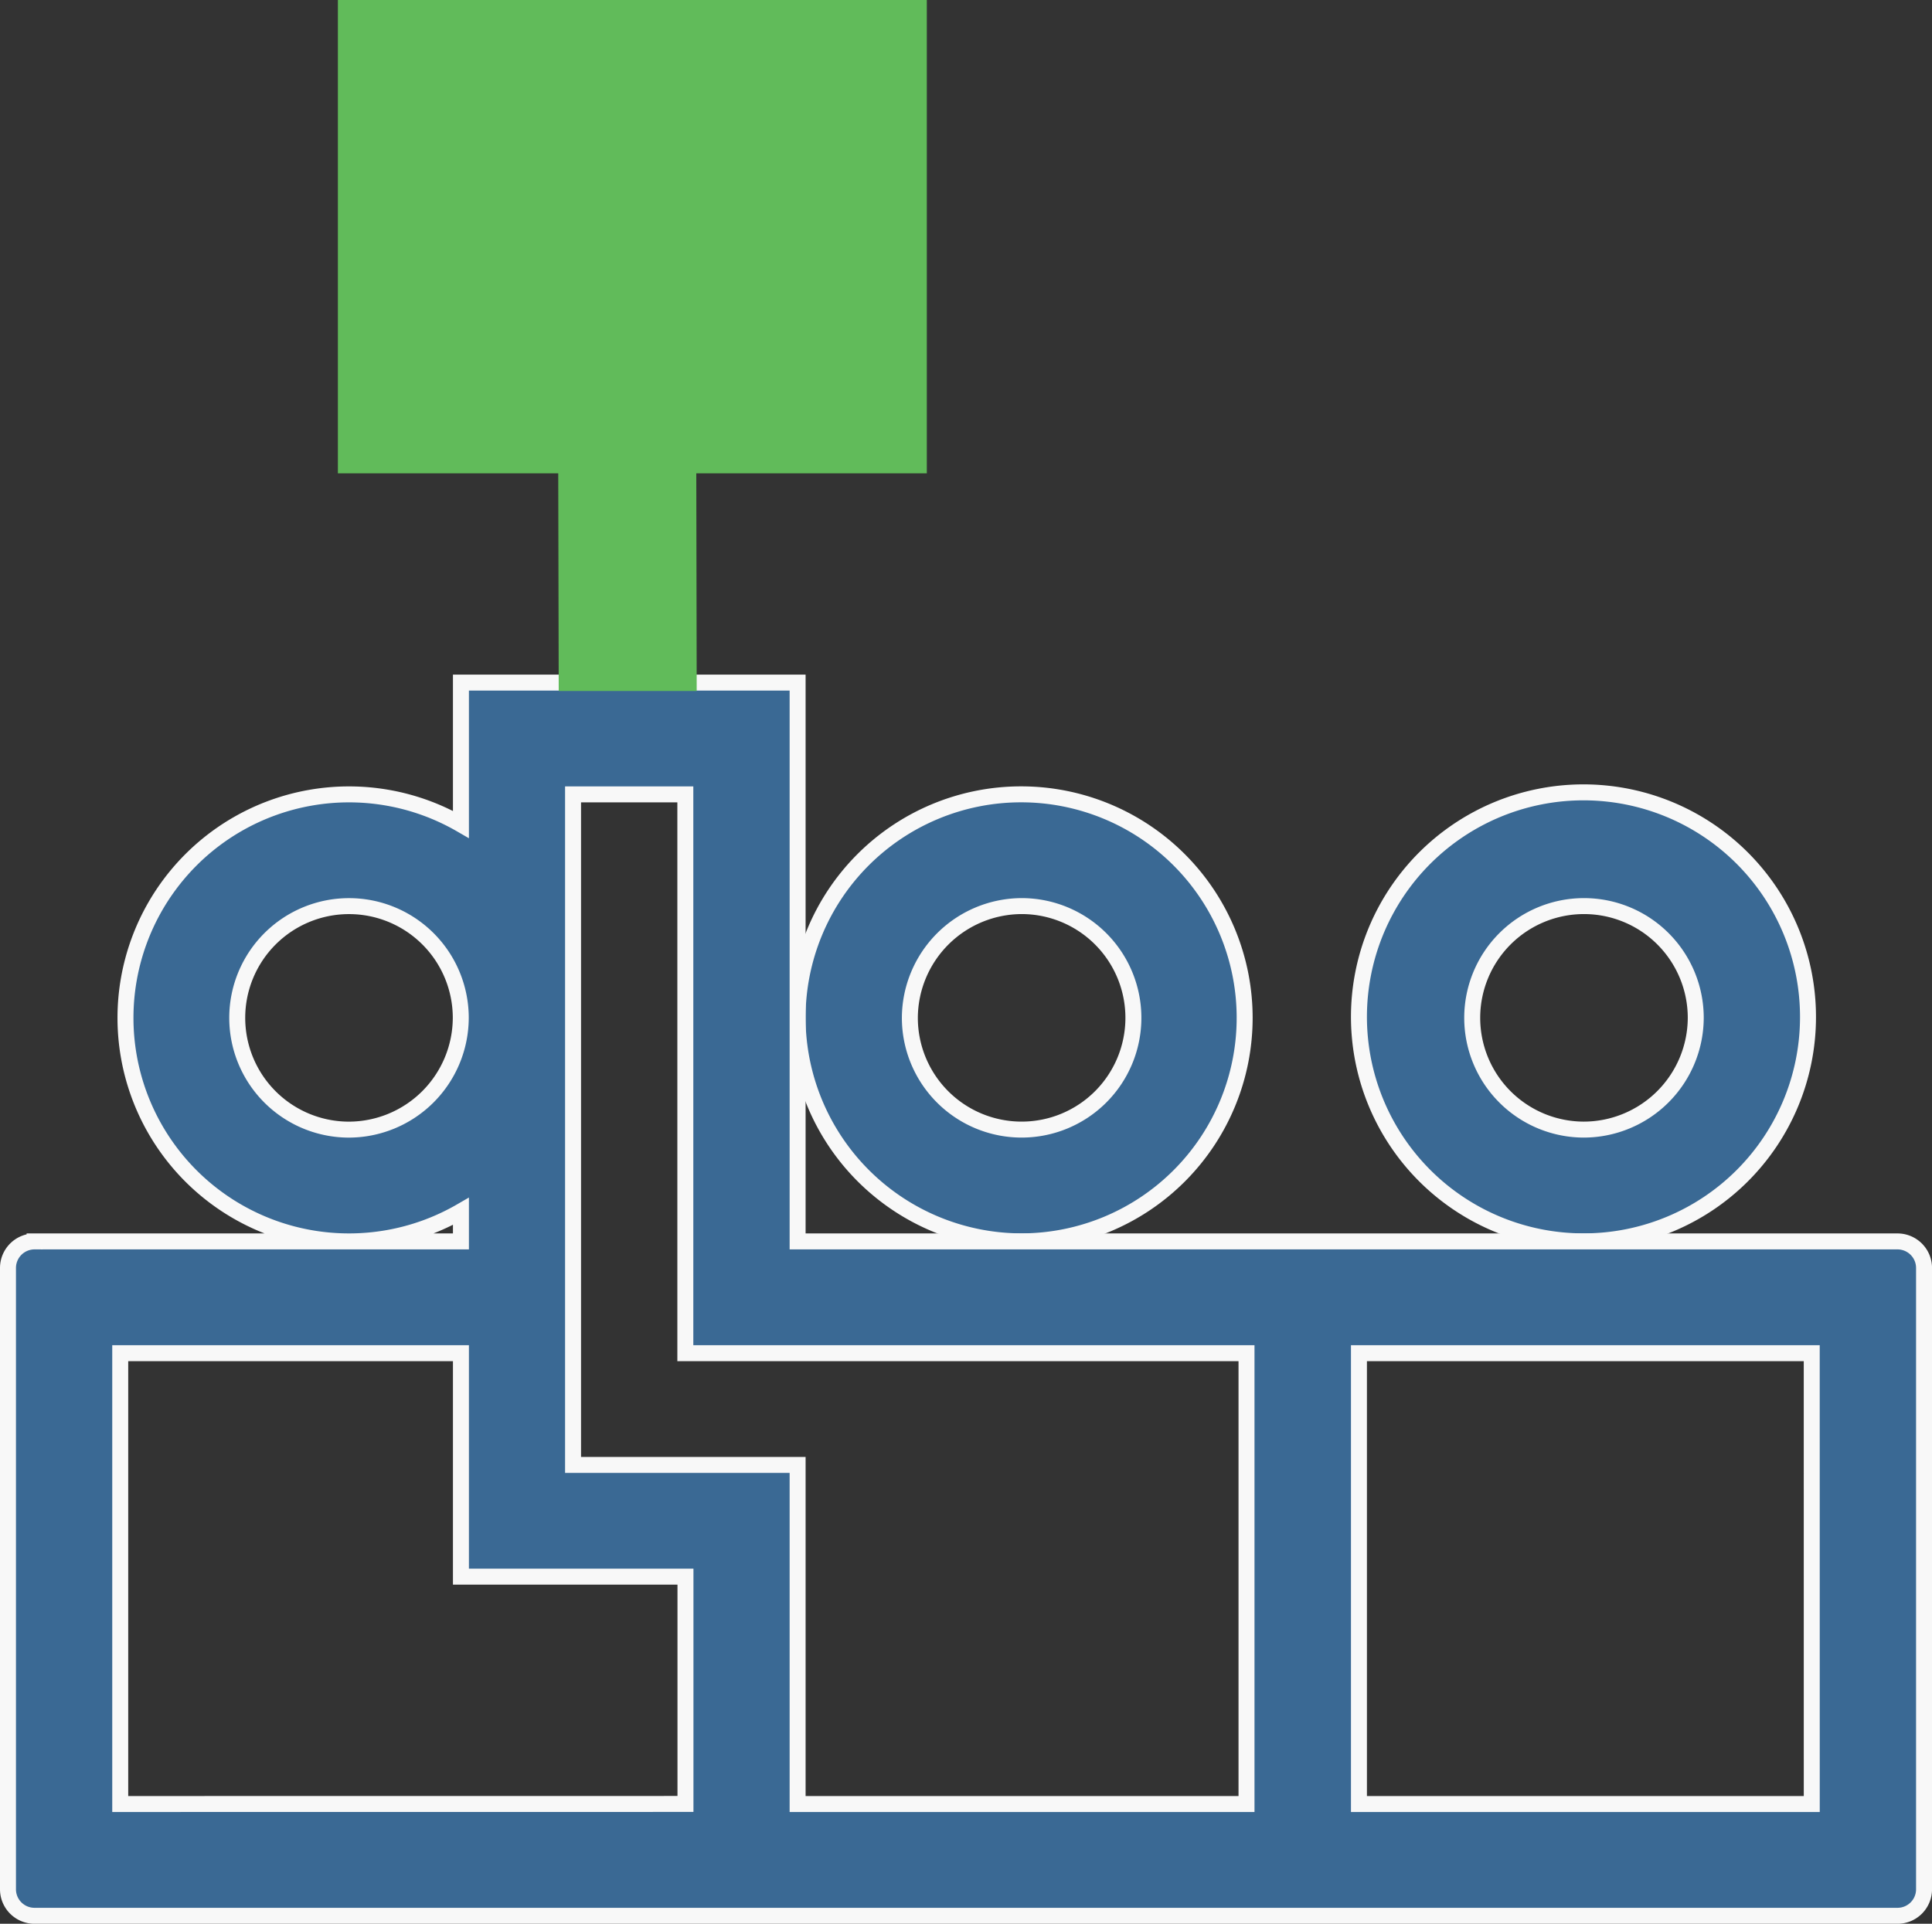
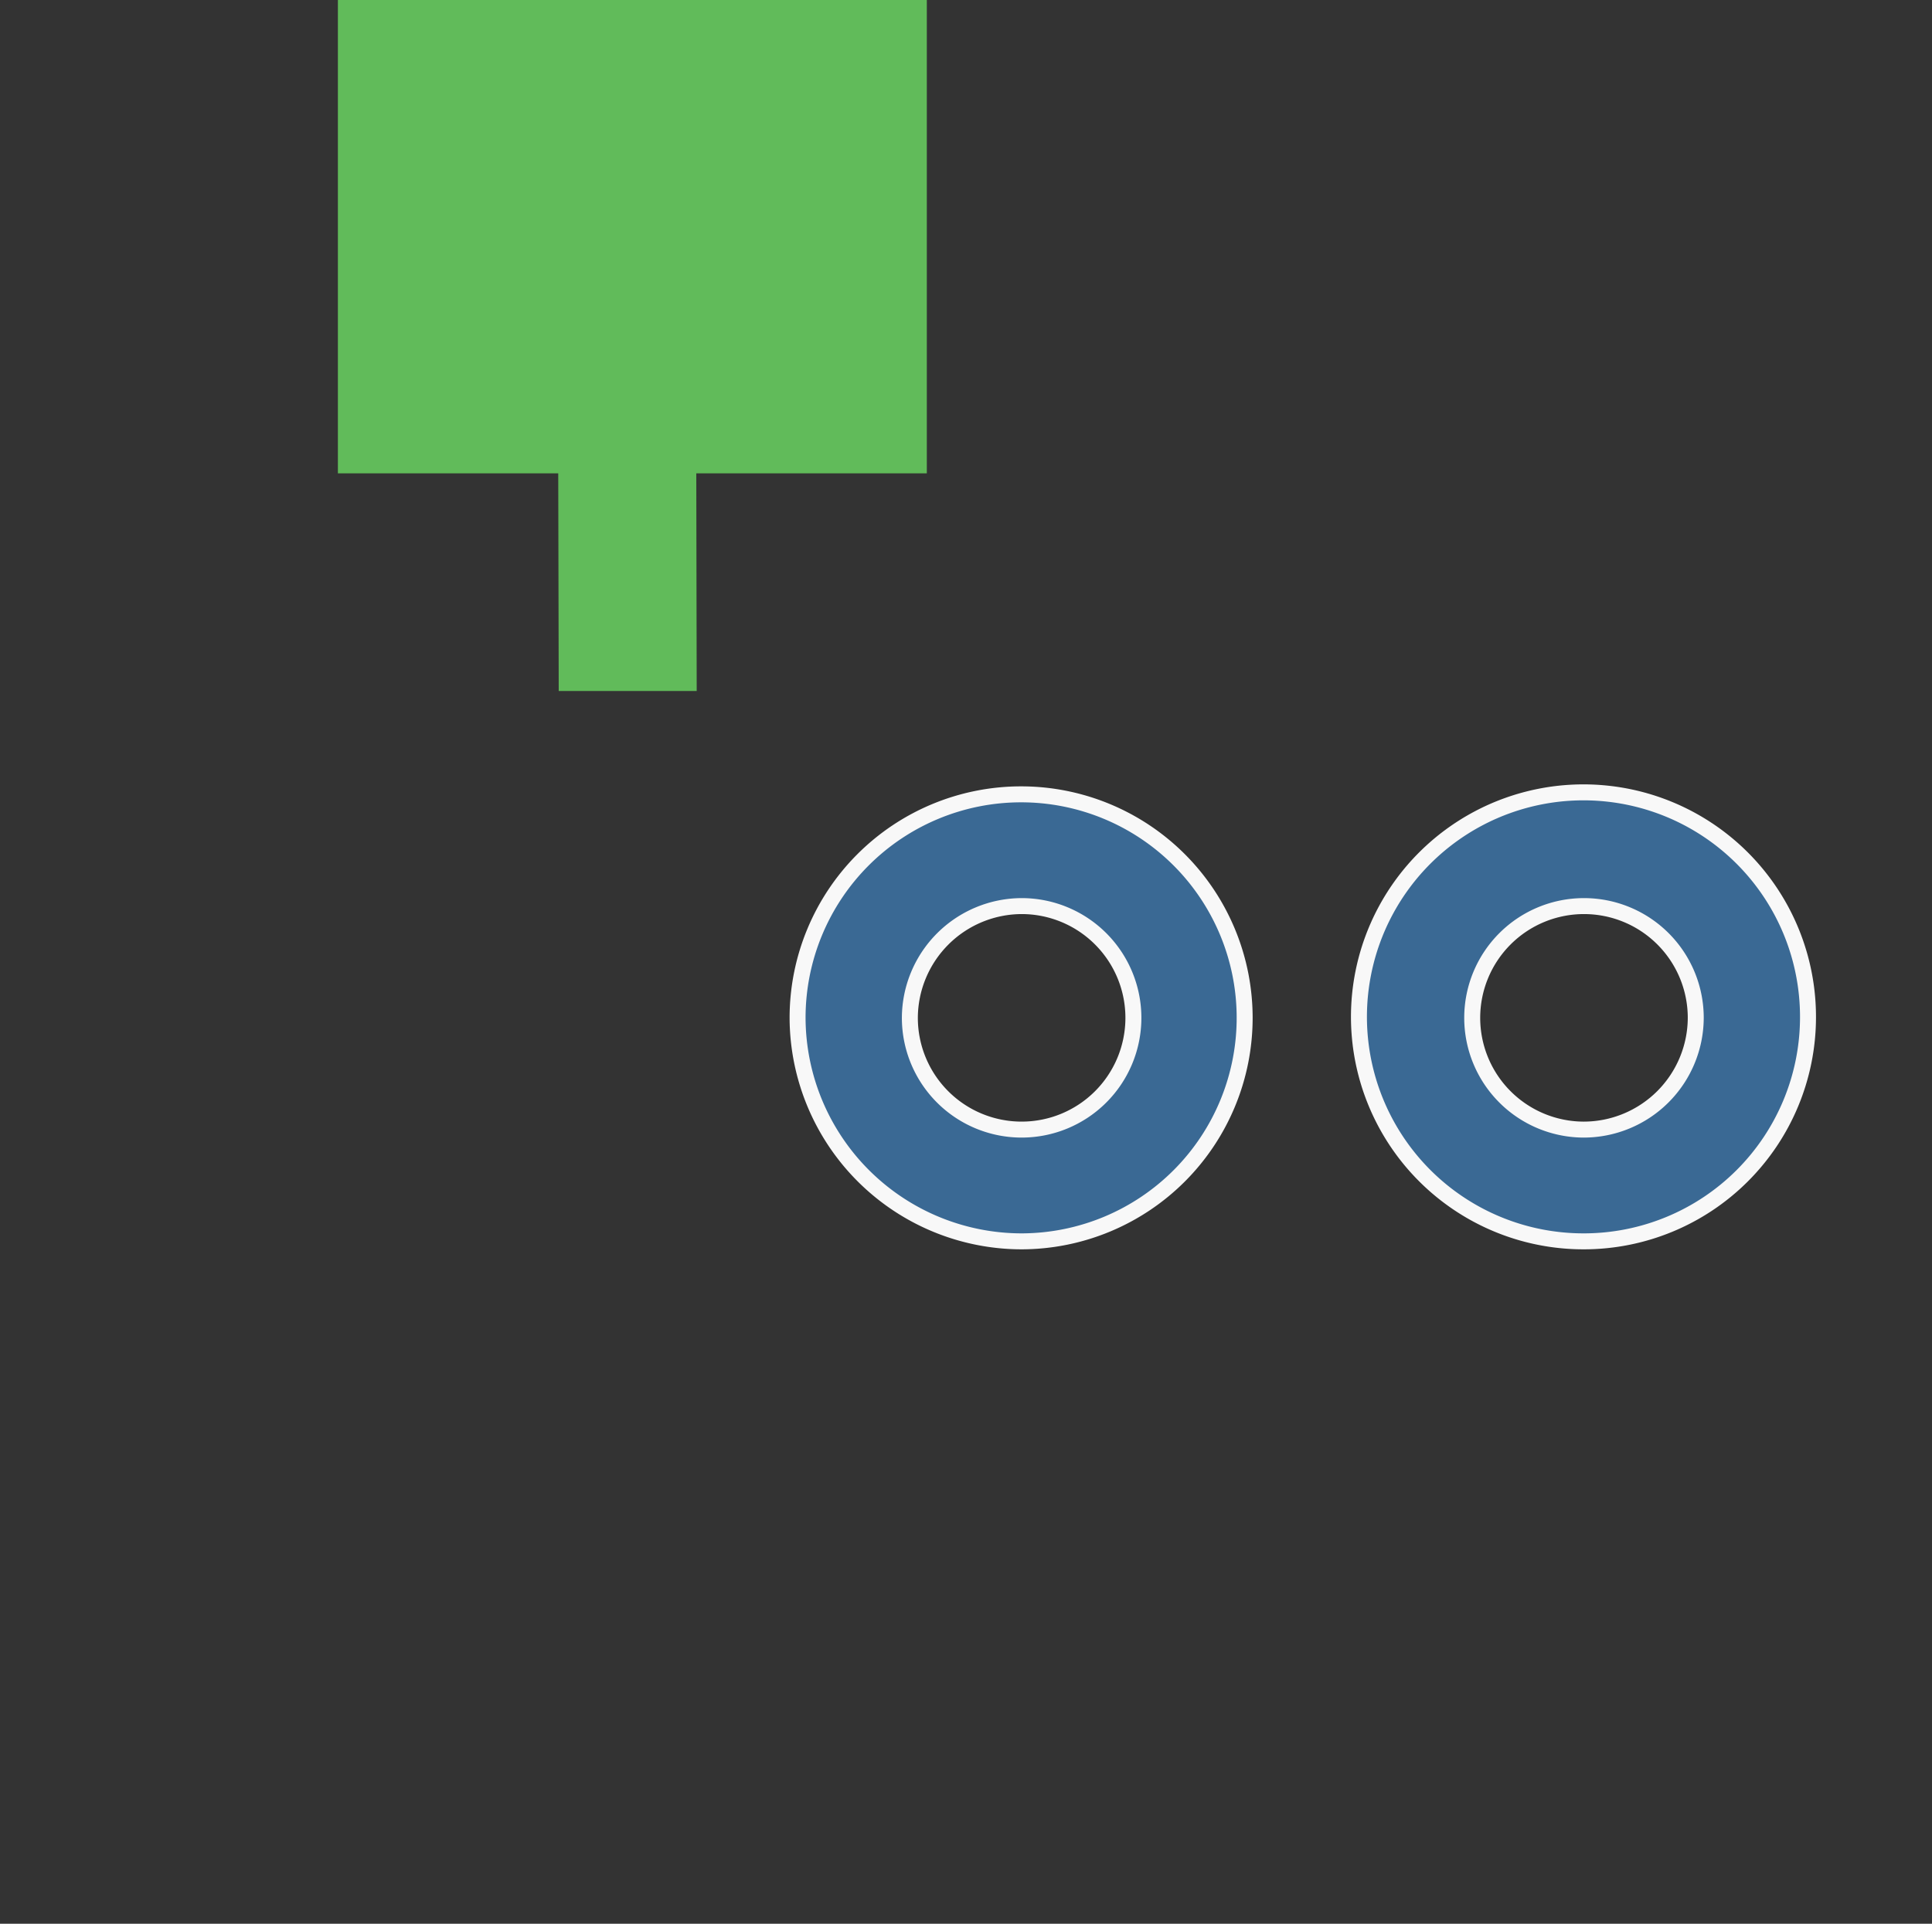
<svg xmlns="http://www.w3.org/2000/svg" width="60.5" height="60.25" viewBox="0 0 60.5 60.25">
  <rect x="0" y="0" width="60.5" height="60.25" fill="#333333" stroke="none" />
  <defs>
    <style>
            .cls-1{fill:#3a6994;stroke:#f8f8f8;stroke-width:.5px}.cls-2{fill:#61bb5a}
        </style>
  </defs>
  <g id="Group_8504" data-name="Group 8504" transform="translate(-628.348 -4065)">
    <path id="Path_1881" d="M685.459 3190.212a7 7 0 1 0-7.032-7 7.023 7.023 0 0 0 7.032 7zm0-10.5a3.5 3.5 0 1 1-3.516 3.5 3.513 3.513 0 0 1 3.516-3.5zm0 0" class="cls-1" data-name="Path 1881" transform="translate(-25.103 913.666)" />
-     <path id="Path_1882" d="M706.786 3183.212a7.031 7.031 0 1 0-7.03 7 7.023 7.023 0 0 0 7.03-7zm-7.03 3.5a3.5 3.5 0 1 1 3.515-3.5 3.512 3.512 0 0 1-3.515 3.5zm0 0" class="cls-1" data-name="Path 1882" transform="translate(-21.821 913.666)" />
-     <path id="Path_1883" d="M690.074 3190.854h-7.031v-17.5H672.5v4.441a7 7 0 1 0 0 12.119v.941h-13.35a.832.832 0 0 0-.834.83v19.461a.831.831 0 0 0 .834.83h58.333a.831.831 0 0 0 .834-.83v-19.461a.832.832 0 0 0-.834-.83h-27.409zm-21.095-3.5a3.5 3.5 0 1 1 3.516-3.5 3.512 3.512 0 0 1-3.516 3.5zm-7.148 21.121v-14.12H672.5v7h7.031v7.118zm21.212 0v-10.62h-7.032v-21h3.516v17.5H697.1v14.12zm31.758 0h-14.18v-14.12H714.8zm0 0" class="cls-1" data-name="Path 1883" transform="translate(-29.718 913.025)" />
+     <path id="Path_1882" d="M706.786 3183.212a7.031 7.031 0 1 0-7.03 7 7.023 7.023 0 0 0 7.03-7zm-7.03 3.5a3.5 3.5 0 1 1 3.515-3.5 3.512 3.512 0 0 1-3.515 3.5z" class="cls-1" data-name="Path 1882" transform="translate(-21.821 913.666)" />
    <path id="Union_2" d="M6.915 21.641L6.9 14.825H0V0h18.442v14.825h-7.219l.013 6.816z" class="cls-2" data-name="Union 2" transform="translate(638.929 4065)" />
  </g>
</svg>